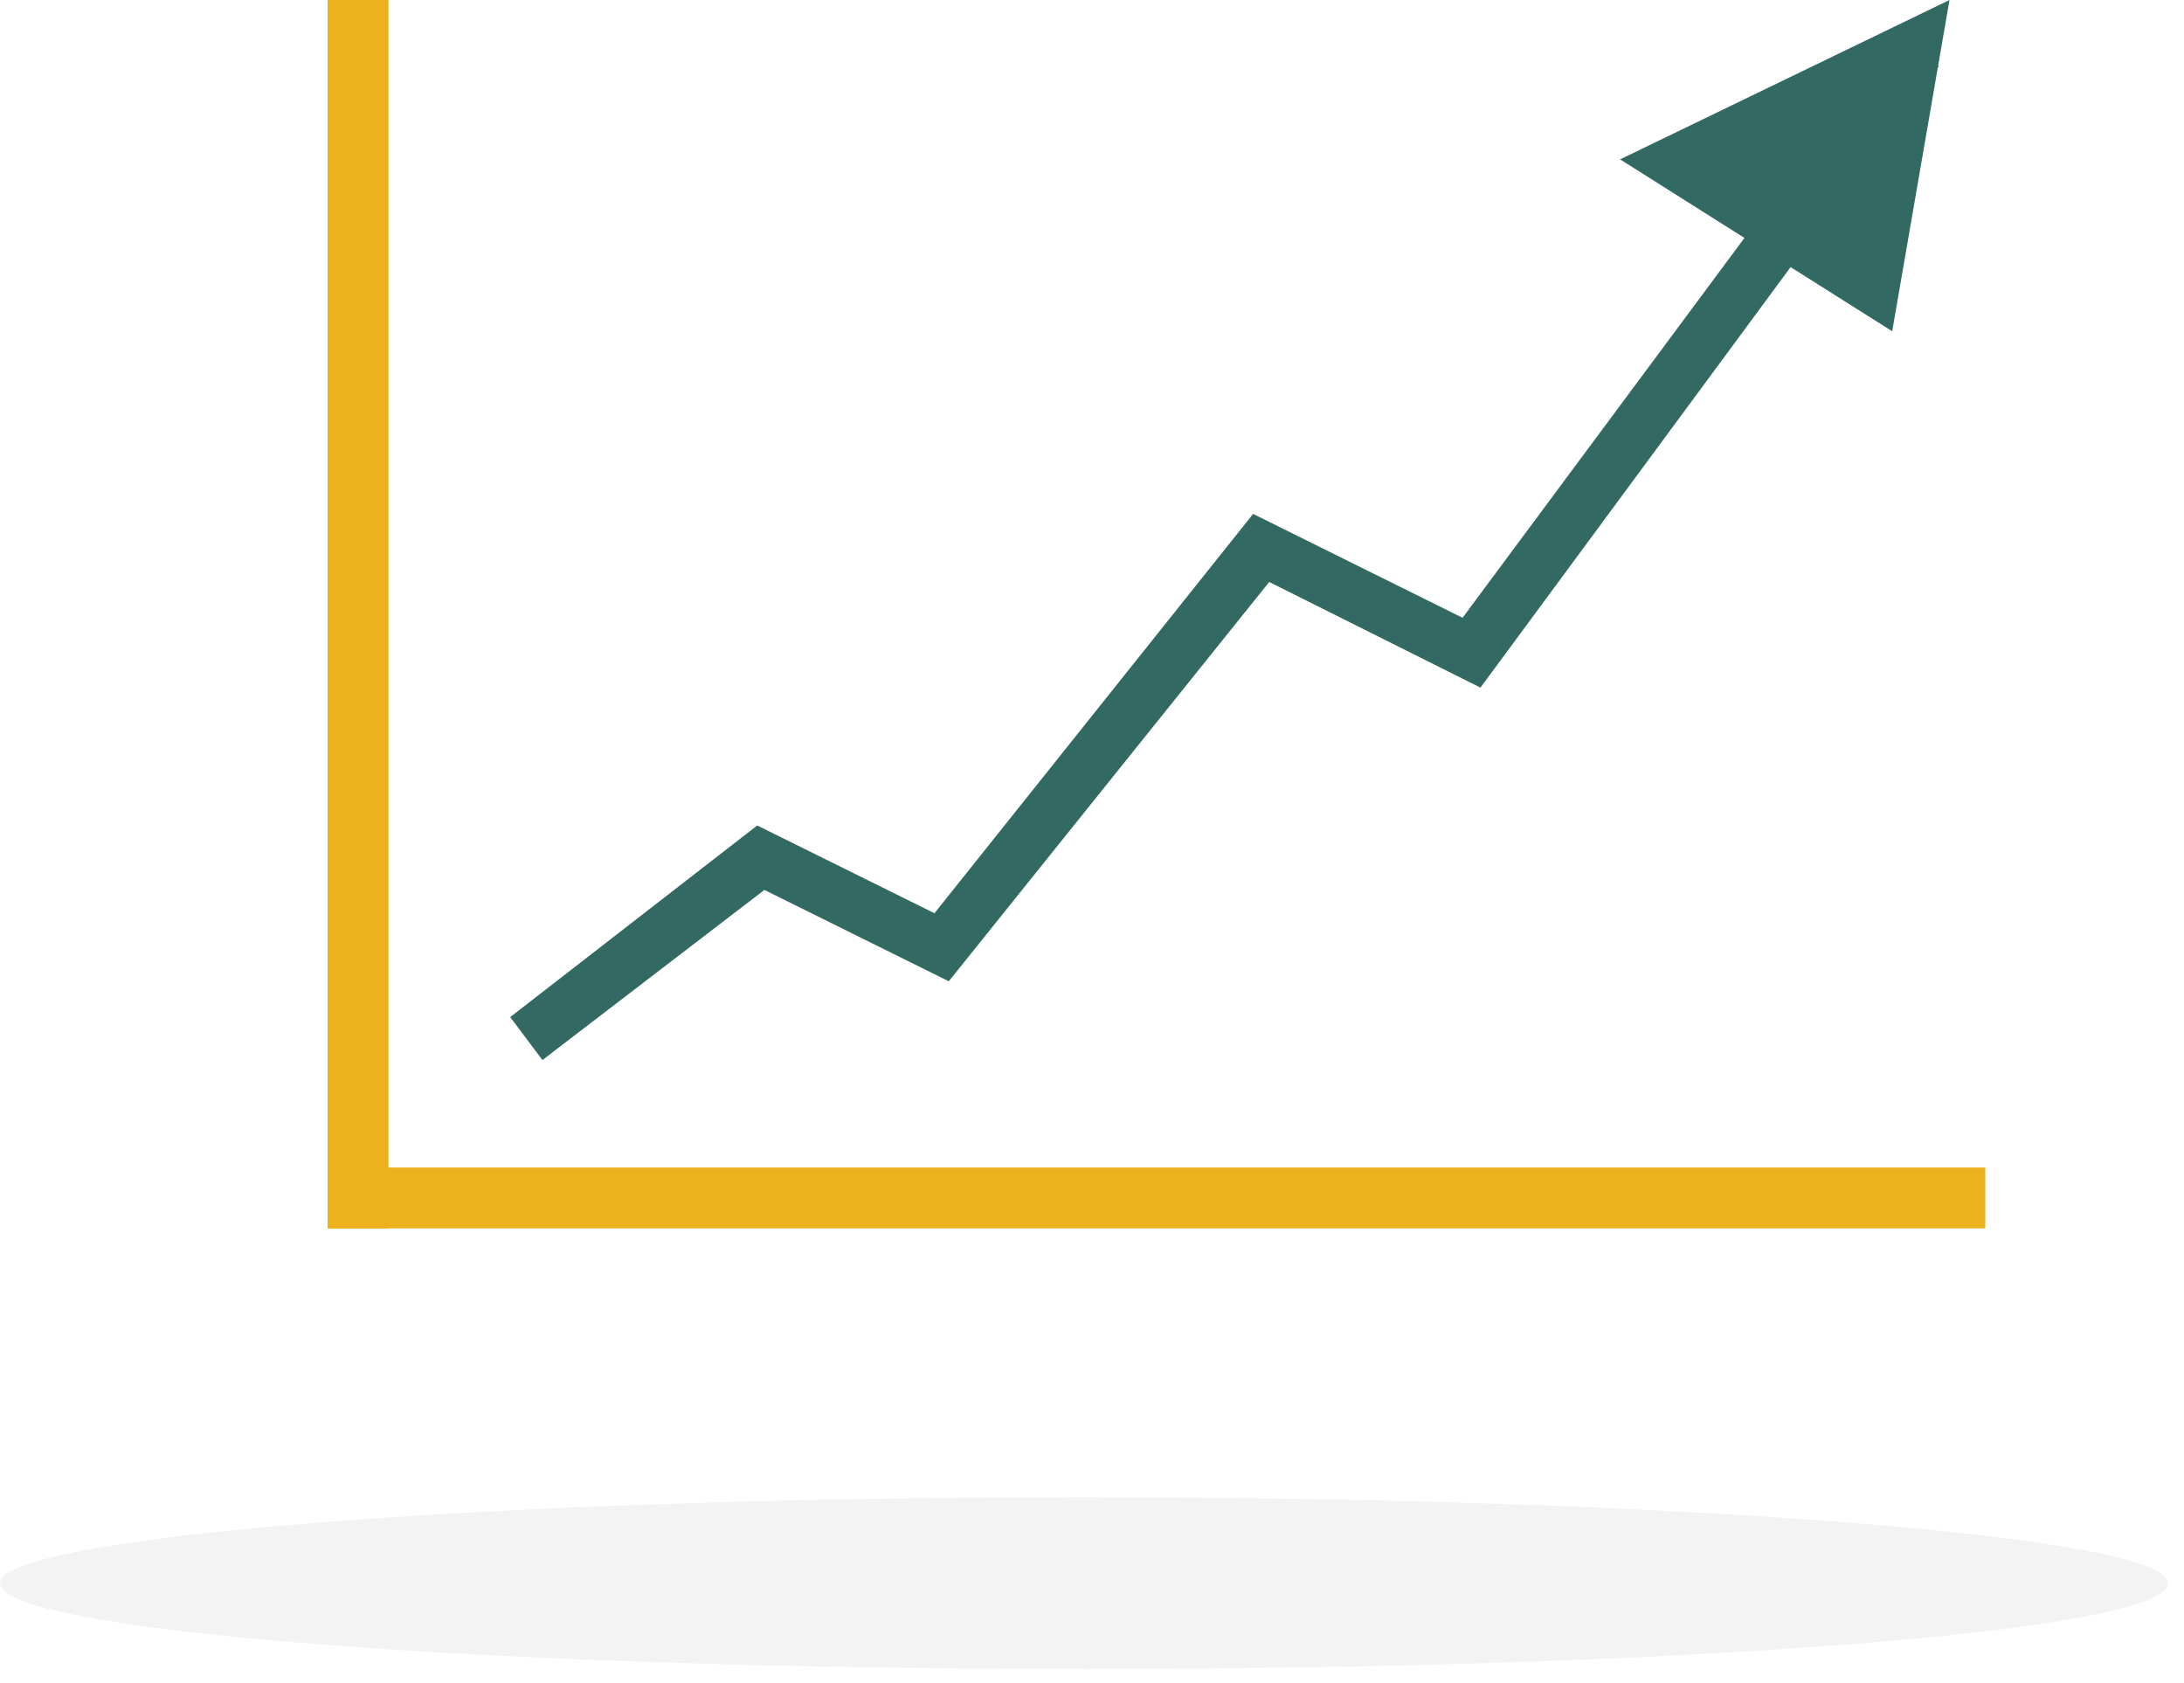
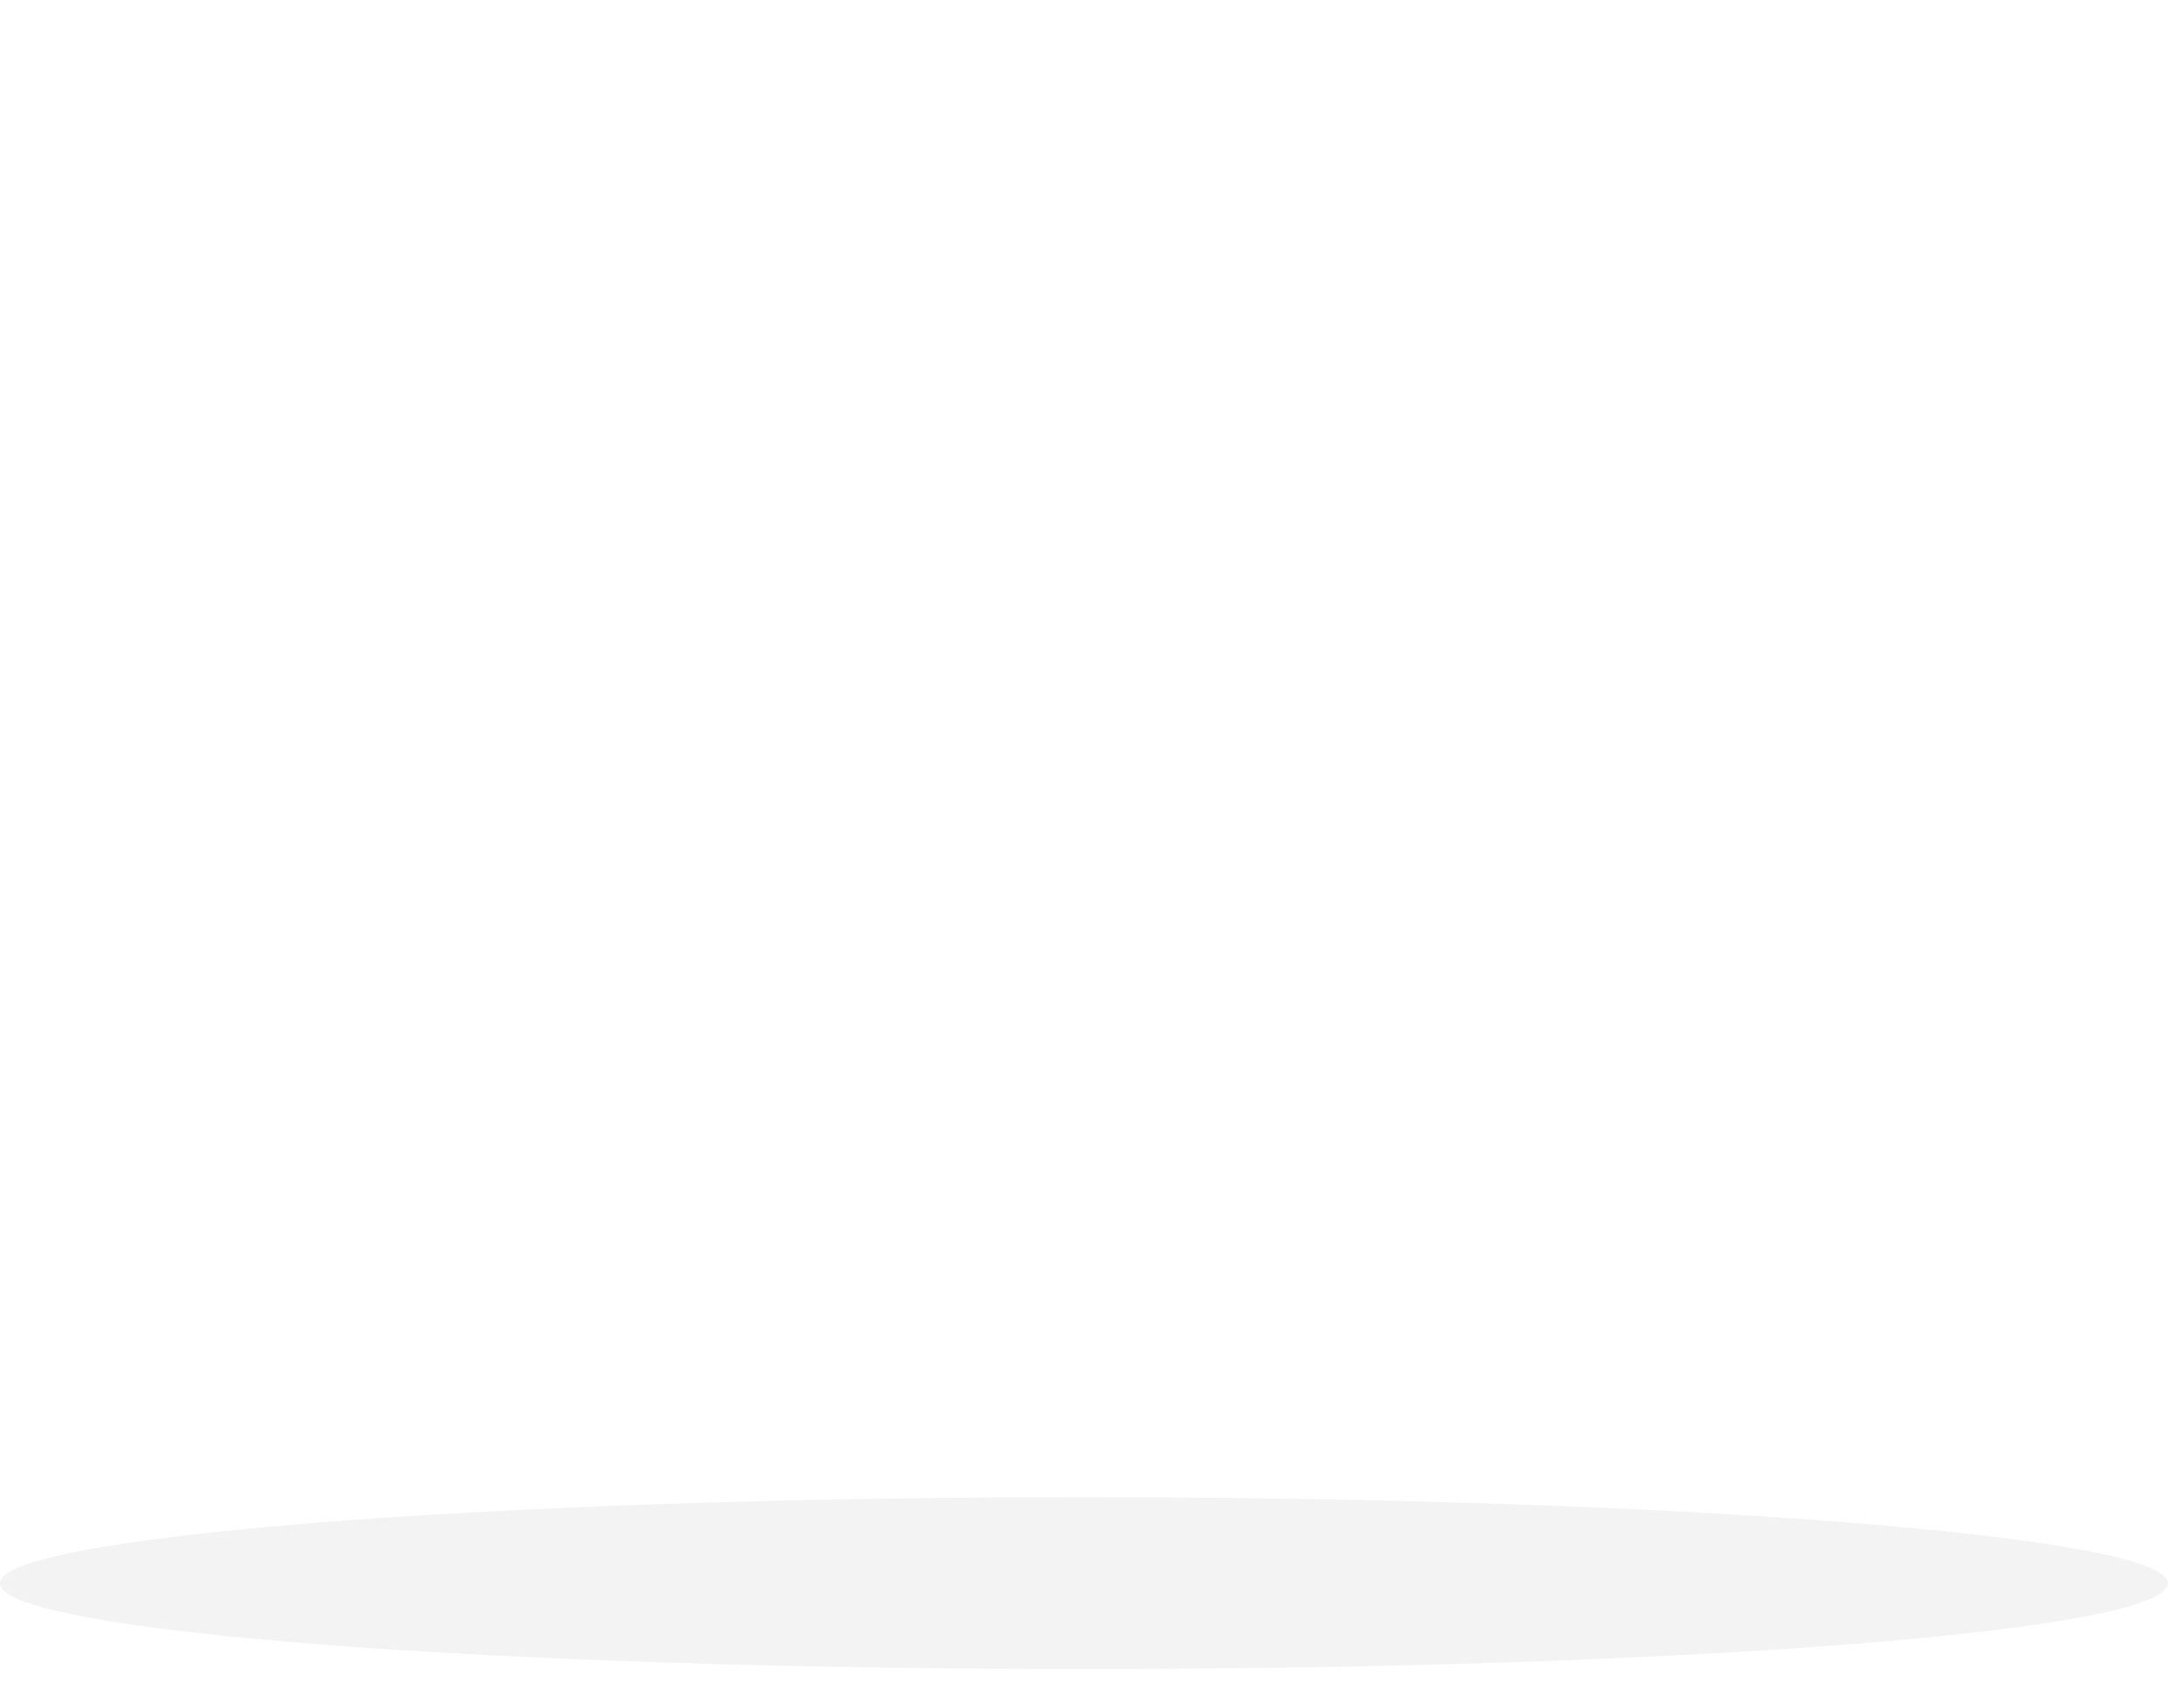
<svg xmlns="http://www.w3.org/2000/svg" version="1.1" id="Layer_1" x="0px" y="0px" viewBox="0 0 122 94" style="enable-background:new 0 0 122 94;" xml:space="preserve">
  <style type="text/css">
	.st0{fill-rule:evenodd;clip-rule:evenodd;fill-opacity:5.000000e-02;}
	.st1{fill-rule:evenodd;clip-rule:evenodd;fill:#EDB11E;}
	.st2{fill-rule:evenodd;clip-rule:evenodd;fill:#326962;}
</style>
  <g id="ARBuysPage">
    <g id="Desktop_ARBuy_AboutARBuy" transform="translate(-338, -1405)">
      <g id="Group-9" transform="translate(338, 1405)">
        <g id="Group-3" transform="translate(0, 83.21)">
          <path id="Fill-1" class="st0" d="M121.1,5.2c0,2.7-27.1,4.8-60.5,4.8C27.1,10,0,7.9,0,5.2c0-2.6,27.1-4.8,60.5-4.8      C94,0.4,121.1,2.6,121.1,5.2" />
          <g id="Clip-2">
				</g>
        </g>
-         <polygon id="Fill-4" class="st1" points="18.3,68.6 21.7,68.6 21.7,0 18.3,0    " />
-         <polygon id="Fill-6" class="st1" points="18.3,68.6 110.9,68.6 110.9,65.2 18.3,65.2    " />
-         <polygon id="Fill-7" class="st2" points="30.3,59.2 28.5,56.8 42.3,46.1 52.2,51 70,28.7 81.7,34.5 105.9,1.9 108.3,3.7      82.7,38.4 70.9,32.5 53,54.8 42.7,49.7    " />
-         <polygon id="Fill-8" class="st2" points="108.9,0 90.5,8.9 105.7,18.5    " />
        <g id="Clip-5">
			</g>
      </g>
    </g>
  </g>
</svg>